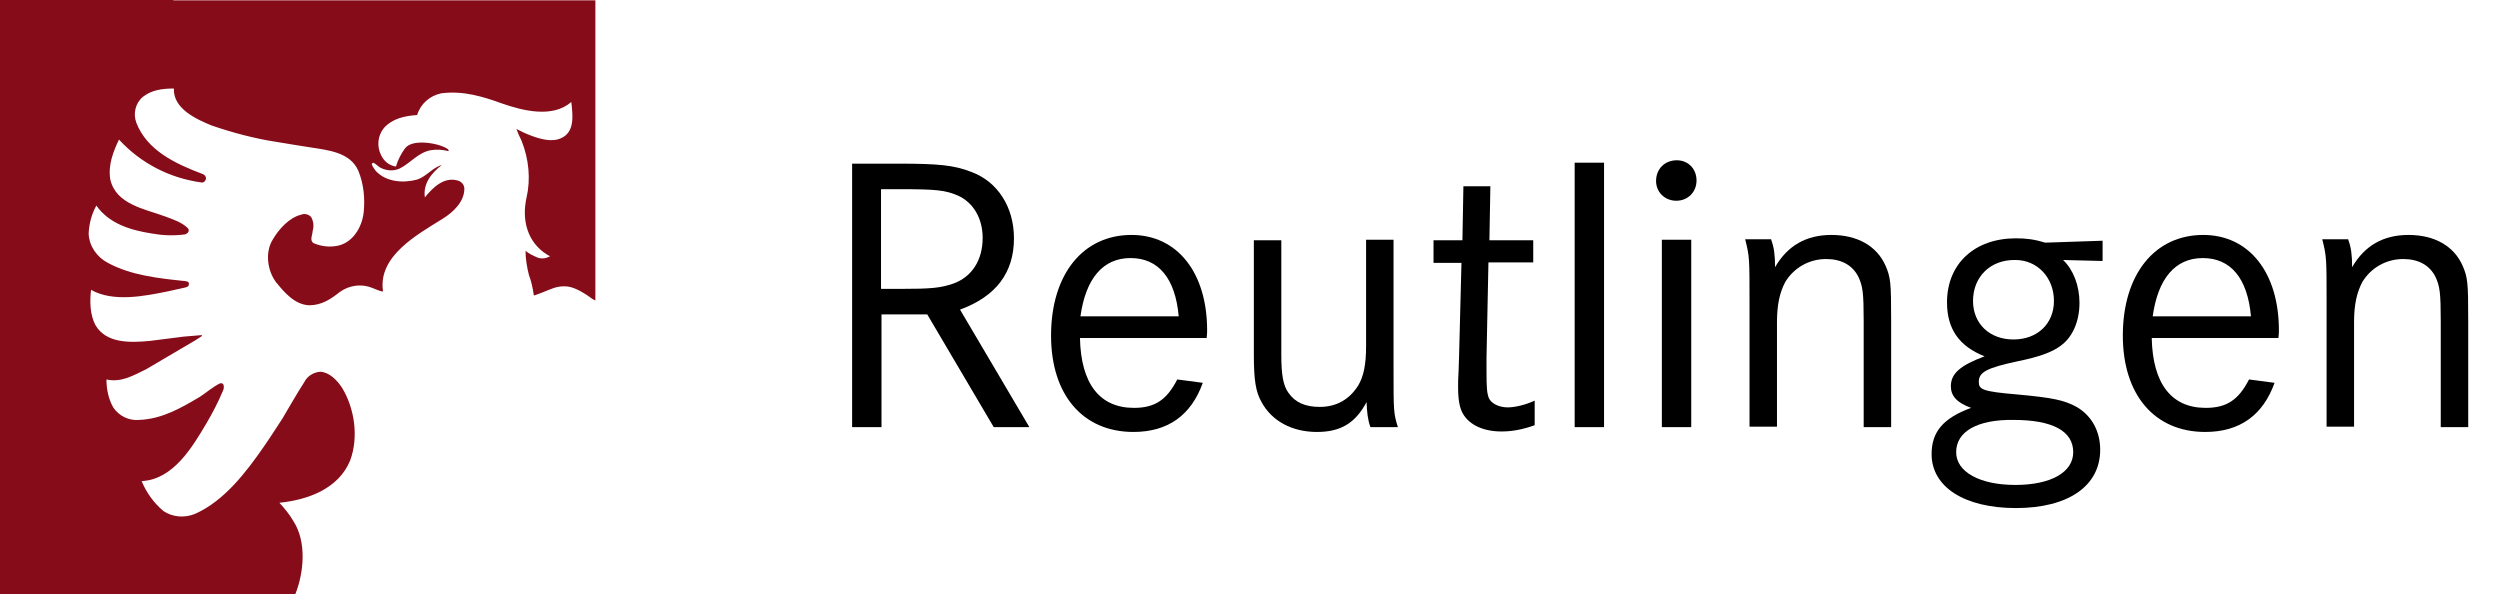
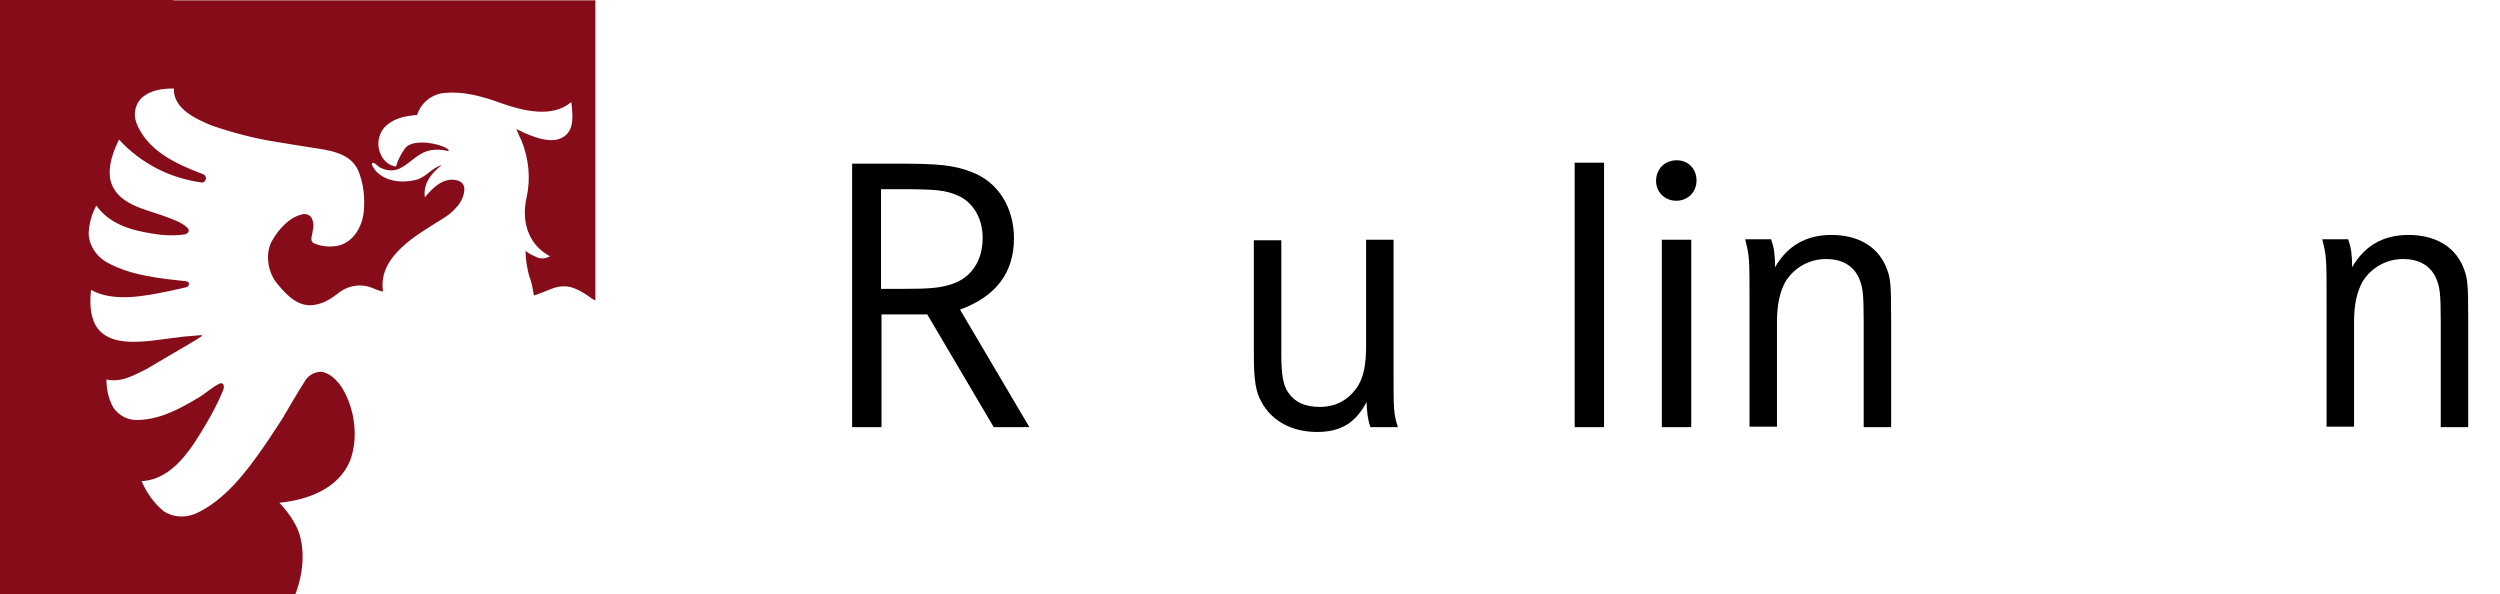
<svg xmlns="http://www.w3.org/2000/svg" version="1.1" id="Ebene_1" x="0px" y="0px" viewBox="0 0 519 123.4" style="enable-background:new 0 0 519 123.4;" xml:space="preserve">
  <style type="text/css">
	.st0{fill:#870C19;}
	.st1{enable-background:new    ;}
</style>
  <g id="Gruppe_31" transform="translate(-728 -6636.326)">
    <path id="Pfad_31" class="st0" d="M764,6636.3h-36v123.4h61.3c1.8-4.5,2.4-10.9-0.4-15.2c-0.8-1.4-1.8-2.6-2.9-3.8   c5.9-0.6,12.3-2.9,14.7-8.8c1.8-4.9,0.9-10.8-1.7-15.1c-1-1.5-2.6-3.2-4.5-3.3c-1.4,0.1-2.7,0.9-3.3,2.1c-1.2,1.8-4.5,7.5-4.5,7.5   s-2.9,4.5-3.9,5.9c-3.6,5.2-8.2,11.3-14.3,14c-2.2,0.9-4.7,0.7-6.6-0.6c-2-1.7-3.5-3.8-4.5-6.2c6.6-0.3,10.6-7.2,13.4-11.9   c1.3-2.2,2.5-4.5,3.5-6.9c0.2-0.4,0.2-0.8,0.1-1.2c-0.1-0.2-0.4-0.4-0.7-0.3c-1.5,0.7-2.8,1.9-4.2,2.8c-3.9,2.3-7.8,4.6-12.6,4.8   c-2.1,0.2-4.2-0.8-5.4-2.6c-1-1.8-1.4-3.8-1.4-5.8c3.1,0.7,5.7-0.9,8.2-2.1l10.2-6c0.5-0.3,0.9-0.6,1.4-0.9c0.1-0.1,0-0.2-0.1-0.2   l-3.6,0.3l-7.1,0.9c-4.2,0.4-9.1,0.5-11.3-3.3c-1.1-2.1-1.2-4.8-0.9-7.3c4.6,2.6,11.1,1.3,16,0.3l3.6-0.8c0.3-0.1,0.7-0.2,0.7-0.6   c0.1-0.6-0.3-0.6-0.6-0.7c-5.7-0.6-11.4-1.2-16.2-3.8c-2.3-1.2-3.9-3.5-4-6.1c0.1-2,0.6-4,1.6-5.8c2.7,3.8,7.1,5.1,11.5,5.8   c2.2,0.4,4.5,0.5,6.8,0.2c0.6-0.1,1.2-0.7,0.7-1.3c-1.2-1.2-3-1.8-4.6-2.4c-4.3-1.6-10.3-2.5-11.5-7.7c-0.5-3,0.6-5.8,1.8-8.3   c4.5,4.9,10.5,8,17.1,8.9c0.4,0.1,0.8-0.2,0.9-0.6c0.2-0.4-0.1-0.9-0.5-1.1c-5.9-2.2-11.7-5-13.9-10.7c-0.7-1.9-0.2-4.1,1.4-5.4   c1.8-1.4,4-1.7,6.4-1.7c-0.2,4.2,4.7,6.4,7.9,7.7c4.4,1.5,8.9,2.7,13.5,3.4c1.7,0.3,6.8,1.1,6.8,1.1c3.8,0.6,8.4,1,10.1,4.9   c1.1,2.7,1.4,5.7,1.1,8.6c-0.3,2.8-2,6.1-5.2,6.9c-1.8,0.4-3.6,0.2-5.2-0.5c-0.9-0.6-0.2-1.7-0.2-2.5c0.3-1,0.2-2-0.3-2.9   c-0.5-0.6-1.4-0.8-2.1-0.5c-2.5,0.6-4.7,3.1-5.9,5.2c-1.6,2.6-1.1,6.4,0.7,8.8c1.7,2.1,3.9,4.7,6.9,4.8c2.6,0,4.5-1.3,6.4-2.8   c2-1.4,4.5-1.7,6.7-0.8c0,0,1.4,0.6,1.9,0.7c0.3,0.1,0.3,0,0.3-0.1c-1-7.2,7-11.6,12.3-14.9c2.3-1.4,4.6-3.6,4.6-6.3   c0-0.8-0.6-1.5-1.4-1.7c-2.8-0.8-5.1,1.4-6.8,3.5c-0.4-2.8,1.3-5,3.5-6.7c-1.9,0.5-3.2,2.4-5.1,3c-2.9,0.8-6.5,0.5-8.6-1.8   c-0.3-0.4-0.6-0.8-0.8-1.3c-0.1-0.2,0.1-0.3,0.3-0.4c0.5,0.2,0.9,0.7,1.4,1c1.3,0.7,2.8,0.8,4.1,0.2c2.2-1.1,3.9-3.4,6.5-3.8   c1.2-0.2,2.4-0.1,3.6,0.2c0.1-0.1,0-0.3-0.1-0.4c-1.6-1.2-7.3-2.3-8.9-0.2c-0.8,1.1-1.5,2.4-1.9,3.8c-1.4-0.2-2.5-1.1-3.1-2.4   c-0.9-1.8-0.7-4,0.6-5.6c1.8-2,4.3-2.5,6.9-2.7c0.7-2.3,2.6-4,5-4.5c4.6-0.6,8.7,0.7,12.6,2.1c4.3,1.5,10.5,3.1,14.4-0.3   c0.3,2.7,0.8,6.2-2.1,7.5c-1.9,0.9-4.3,0.2-6.2-0.5c-1.1-0.4-2.1-0.9-3.1-1.4c0.3,0.8,0.7,1.7,1.1,2.5c1.5,3.8,1.9,7.9,1,11.8   c-1,4.5,0.1,9.2,4.3,11.8c0.1,0.1,0.6,0.3,0.6,0.3c-0.8,0.5-1.8,0.6-2.6,0.3c-0.9-0.4-1.8-0.8-2.5-1.4c0,1.7,0.3,3.4,0.7,5   c0.5,1.3,0.8,2.7,1,4.1c0,0.1,0,0.2,0.3,0.1l1.6-0.6c0.7-0.3,1.5-0.6,2.3-0.9c0.9-0.3,1.9-0.4,2.8-0.3c1.8,0.2,4.1,1.8,4.5,2.1   c0.4,0.3,0.8,0.6,1.3,0.8v-62.3H764z" />
    <g class="st1">
      <path d="M914.4,6670.3c8.4,0,11.6,0.3,15.2,1.7c5.5,2,8.9,7.3,8.9,13.8c0,7.2-3.8,12.1-11.2,14.8l14.4,24.4h-7.4l-13.8-23.4h-9.5    v23.4h-6.1v-54.7H914.4z M914.8,6696.3c6.6,0,8.5-0.2,11.1-1.1c3.9-1.4,6.1-4.9,6.1-9.5c0-4.1-2-7.4-5.2-8.8    c-2.6-1.1-4.4-1.3-12.2-1.3h-3.7v20.7H914.8z" />
-       <path d="M952.2,6706.5c0.2,9.5,4.1,14.5,11.2,14.5c4.3,0,6.8-1.6,9-5.9l5.3,0.7c-2.4,6.7-7.2,10.2-14.4,10.2    c-10.5,0-17.1-7.7-17.1-20c0-12.7,6.6-20.9,16.7-20.9c9.5,0,15.7,7.8,15.7,19.8c0,0.2,0,0.9-0.1,1.6H952.2z M972.7,6702    c-0.7-7.9-4.2-12.1-10-12.1c-5.7,0-9.3,4.2-10.4,12.1H972.7z" />
      <path d="M994,6686.1v23.8c0,4.3,0.4,6.5,1.5,8c1.4,2,3.5,2.9,6.5,2.9c3.5,0,6.2-1.6,8-4.5c1.1-1.9,1.6-4.3,1.6-8.1v-22.1h5.7v27.1    c0,8.4,0,8.9,0.9,11.8h-5.7c-0.6-1.7-0.7-3.1-0.8-5.2c-2.3,4.3-5.3,6.2-10.3,6.2c-5.2,0-9.4-2.3-11.5-6.2    c-1.2-2.1-1.6-4.5-1.6-9.8v-23.8H994z" />
-       <path d="M1046.3,6686.1v4.7h-9.3l-0.4,19.7v3c0,3.4,0.1,4.5,0.5,5.5c0.5,1.1,2.1,1.9,3.9,1.9c1.6,0,3.9-0.6,5.6-1.4v5.1    c-2.5,0.9-4.7,1.3-6.9,1.3c-3.8,0-6.7-1.4-8-3.7c-0.7-1.2-1-2.9-1-5.6c0-0.7,0-1.8,0.1-3.2l0.1-3l0.5-19.5h-5.8v-4.7h6l0.2-11.2    h5.6l-0.2,11.2H1046.3z" />
      <path d="M1061,6670.1v54.9h-6.1v-54.9H1061z" />
      <path d="M1080.2,6673.8c0,2.4-1.8,4.2-4.2,4.2s-4.2-1.8-4.2-4.1c0-2.5,1.8-4.3,4.3-4.3C1078.5,6669.6,1080.2,6671.4,1080.2,6673.8    z M1079.1,6686.1v38.9h-6.1v-38.9H1079.1z" />
      <path d="M1095.7,6686.1c0.6,1.6,0.8,3.2,0.8,5.7c2.6-4.5,6.5-6.7,11.7-6.7c5.4,0,9.4,2.3,11.2,6.3c1.1,2.5,1.2,3.6,1.2,11.3v22.3    h-5.7v-22c0-5.9-0.2-7.3-1.1-9.2c-1.2-2.4-3.5-3.7-6.7-3.7c-3.5,0-6.7,1.8-8.5,4.8c-1.1,2.1-1.7,4.6-1.7,8.3v21.7h-5.7v-25.7    c0-9.3,0-9.6-0.9-13.2H1095.7z" />
-       <path d="M1164.3,6690.5l-8-0.2c2.1,2,3.4,5.3,3.4,8.9c0,3.8-1.4,7.1-3.9,8.9c-1.7,1.3-4.4,2.3-8.8,3.2c-6.6,1.4-8.2,2.3-8.2,4.3    c0,1.6,0.8,2,7.8,2.6c7.7,0.7,9.9,1.2,12.5,2.6c3.1,1.8,4.9,5,4.9,8.9c0,7.5-6.6,12.1-17.5,12.1c-10.7,0-17.5-4.4-17.5-11.2    c0-4.7,2.5-7.5,8.2-9.6c-3-1.1-4.2-2.5-4.2-4.5c0-2.6,1.9-4.3,7-6.2c-5.3-2.1-7.8-5.7-7.8-11.2c0-8,5.7-13.3,14.3-13.3    c2.1,0,3.8,0.2,6.1,0.9l11.9-0.4V6690.5z M1134.1,6730.2c0,4.1,4.9,6.8,12.3,6.8c7.3,0,12-2.6,12-6.8c0-4.4-4.3-6.7-12.4-6.7    C1138.5,6723.4,1134.1,6725.9,1134.1,6730.2z M1137.6,6698.8c0,4.7,3.4,8,8.4,8c5,0,8.4-3.3,8.4-8c0-4.8-3.4-8.5-8-8.5    C1141.2,6690.2,1137.6,6693.8,1137.6,6698.8z" />
-       <path d="M1174.7,6706.5c0.2,9.5,4.1,14.5,11.2,14.5c4.3,0,6.8-1.6,9-5.9l5.3,0.7c-2.4,6.7-7.2,10.2-14.4,10.2    c-10.5,0-17.1-7.7-17.1-20c0-12.7,6.6-20.9,16.7-20.9c9.5,0,15.7,7.8,15.7,19.8c0,0.2,0,0.9-0.1,1.6H1174.7z M1195.3,6702    c-0.7-7.9-4.2-12.1-10-12.1c-5.7,0-9.3,4.2-10.4,12.1H1195.3z" />
      <path d="M1215.5,6686.1c0.6,1.6,0.8,3.2,0.8,5.7c2.6-4.5,6.5-6.7,11.7-6.7c5.4,0,9.4,2.3,11.2,6.3c1.1,2.5,1.2,3.6,1.2,11.3v22.3    h-5.7v-22c0-5.9-0.2-7.3-1.1-9.2c-1.2-2.4-3.5-3.7-6.7-3.7c-3.5,0-6.7,1.8-8.5,4.8c-1.1,2.1-1.7,4.6-1.7,8.3v21.7h-5.7v-25.7    c0-9.3,0-9.6-0.9-13.2H1215.5z" />
    </g>
  </g>
</svg>